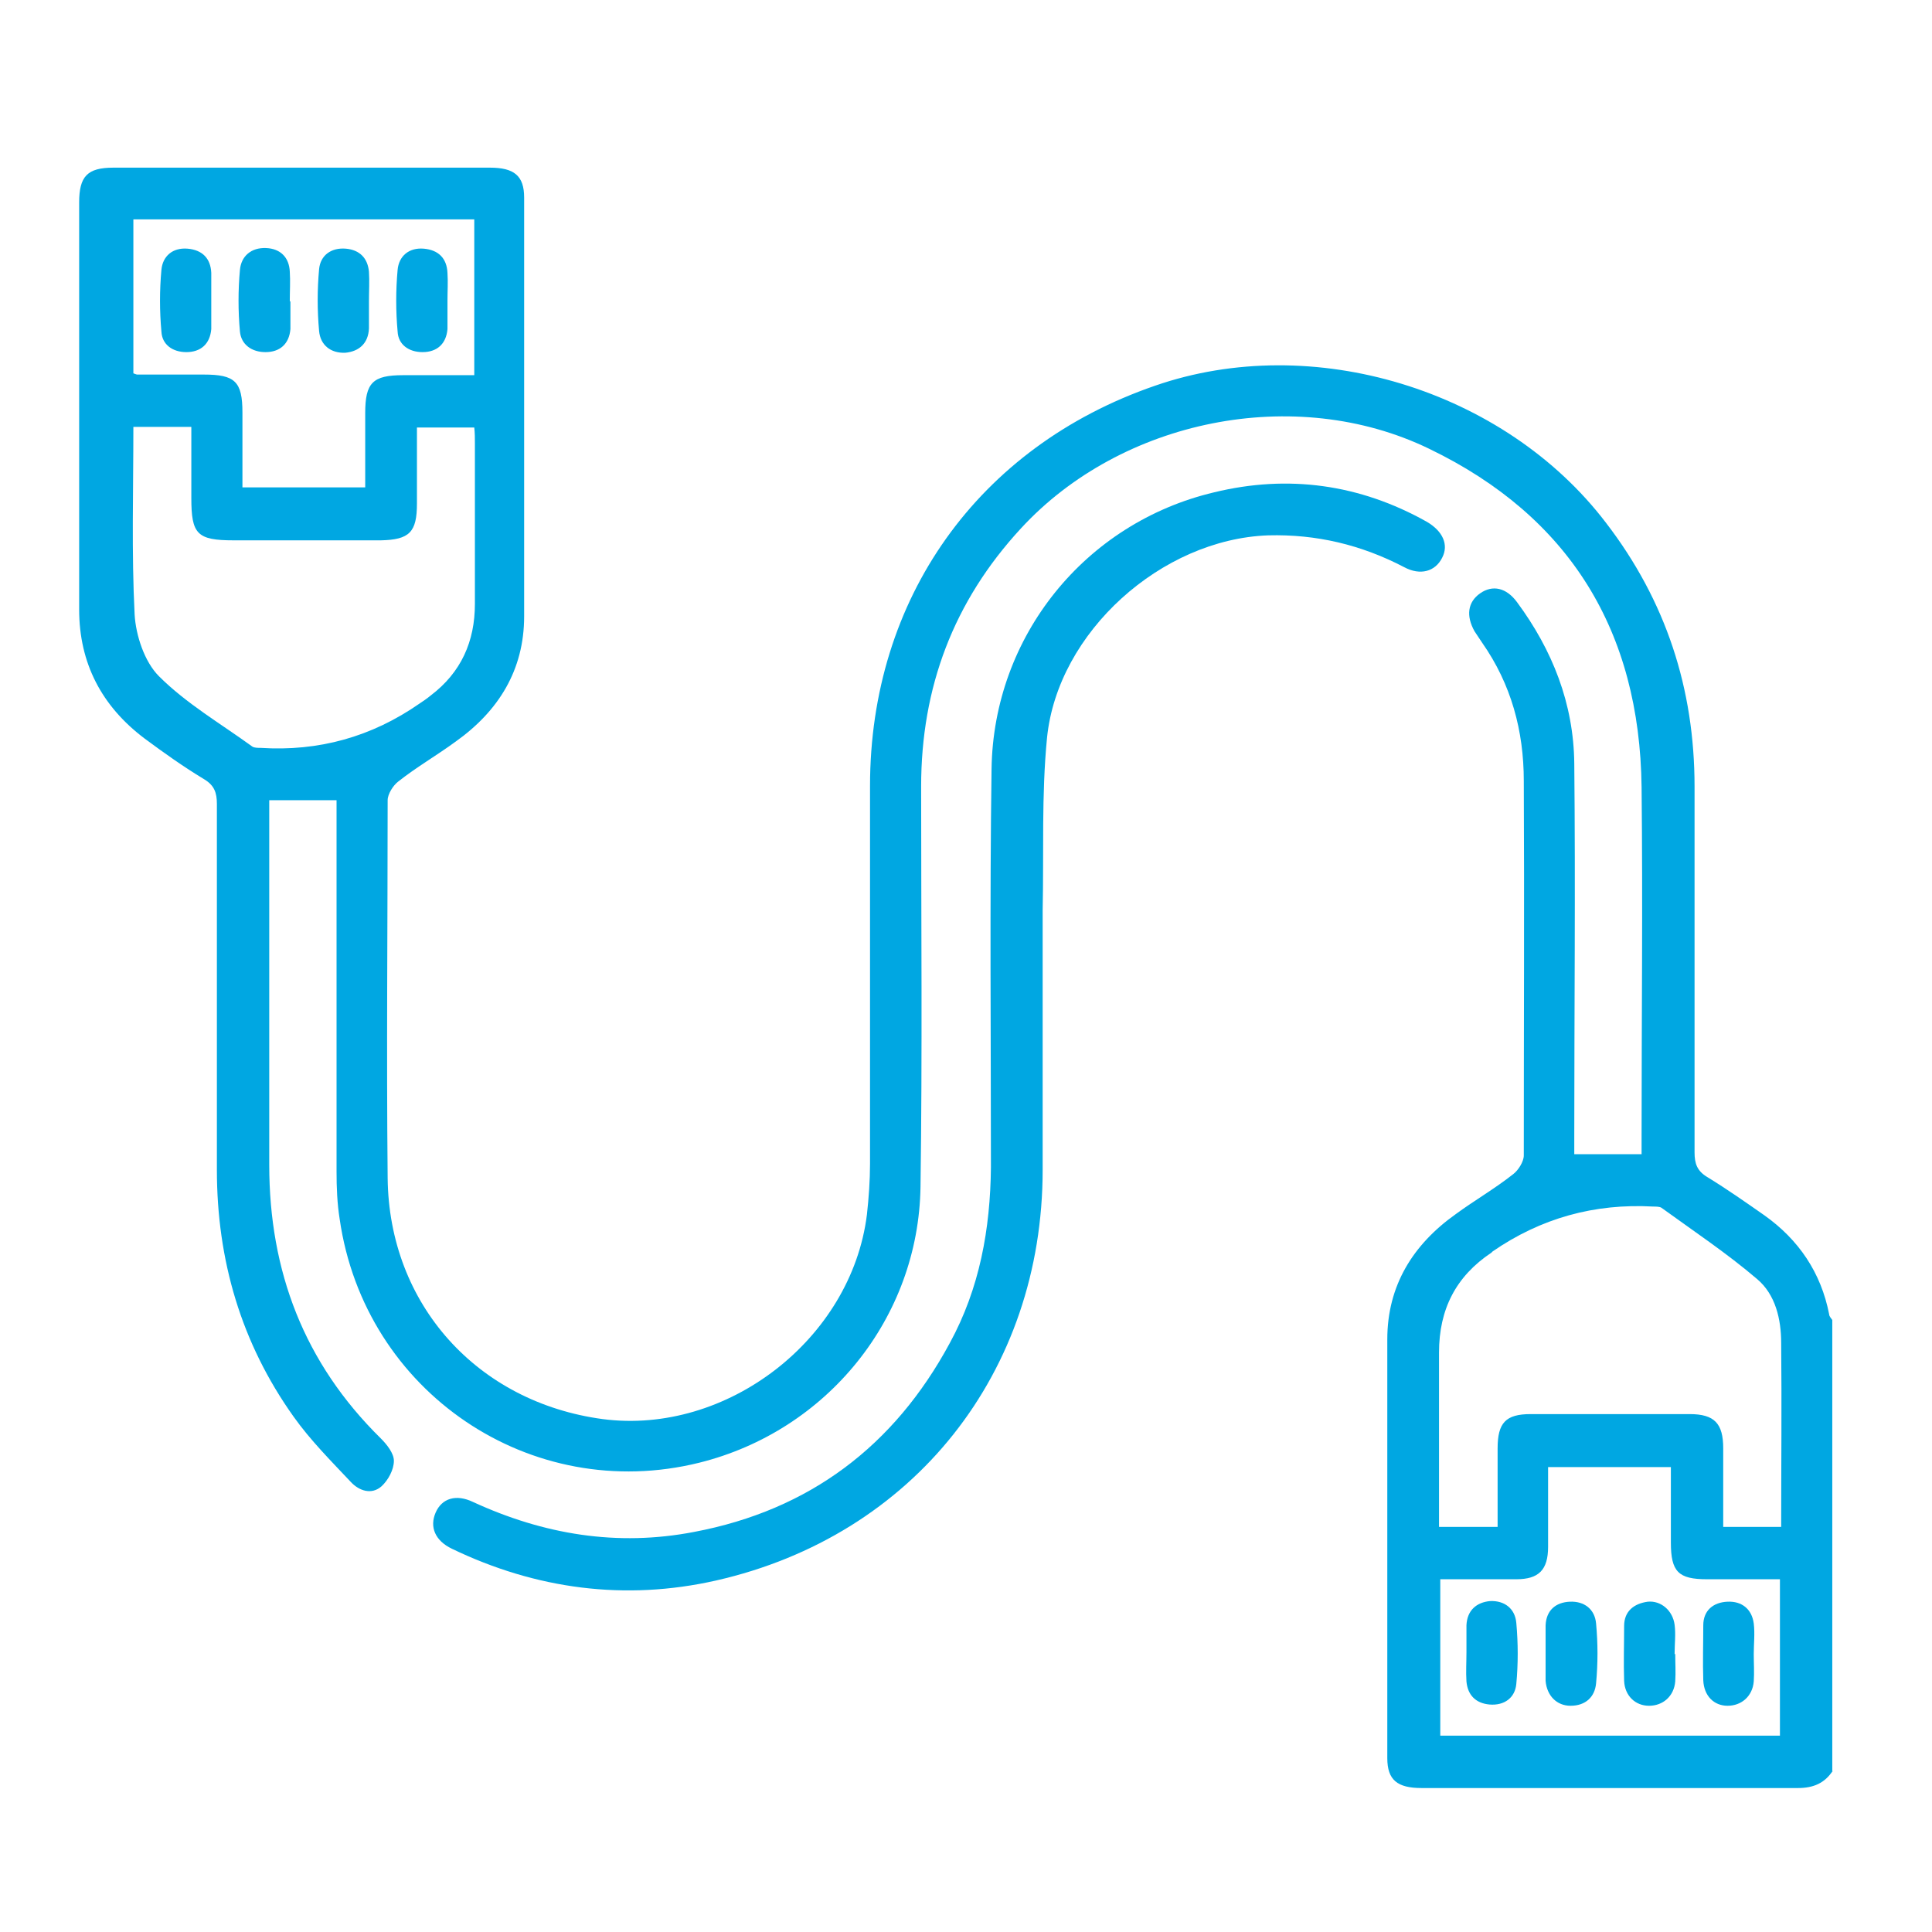
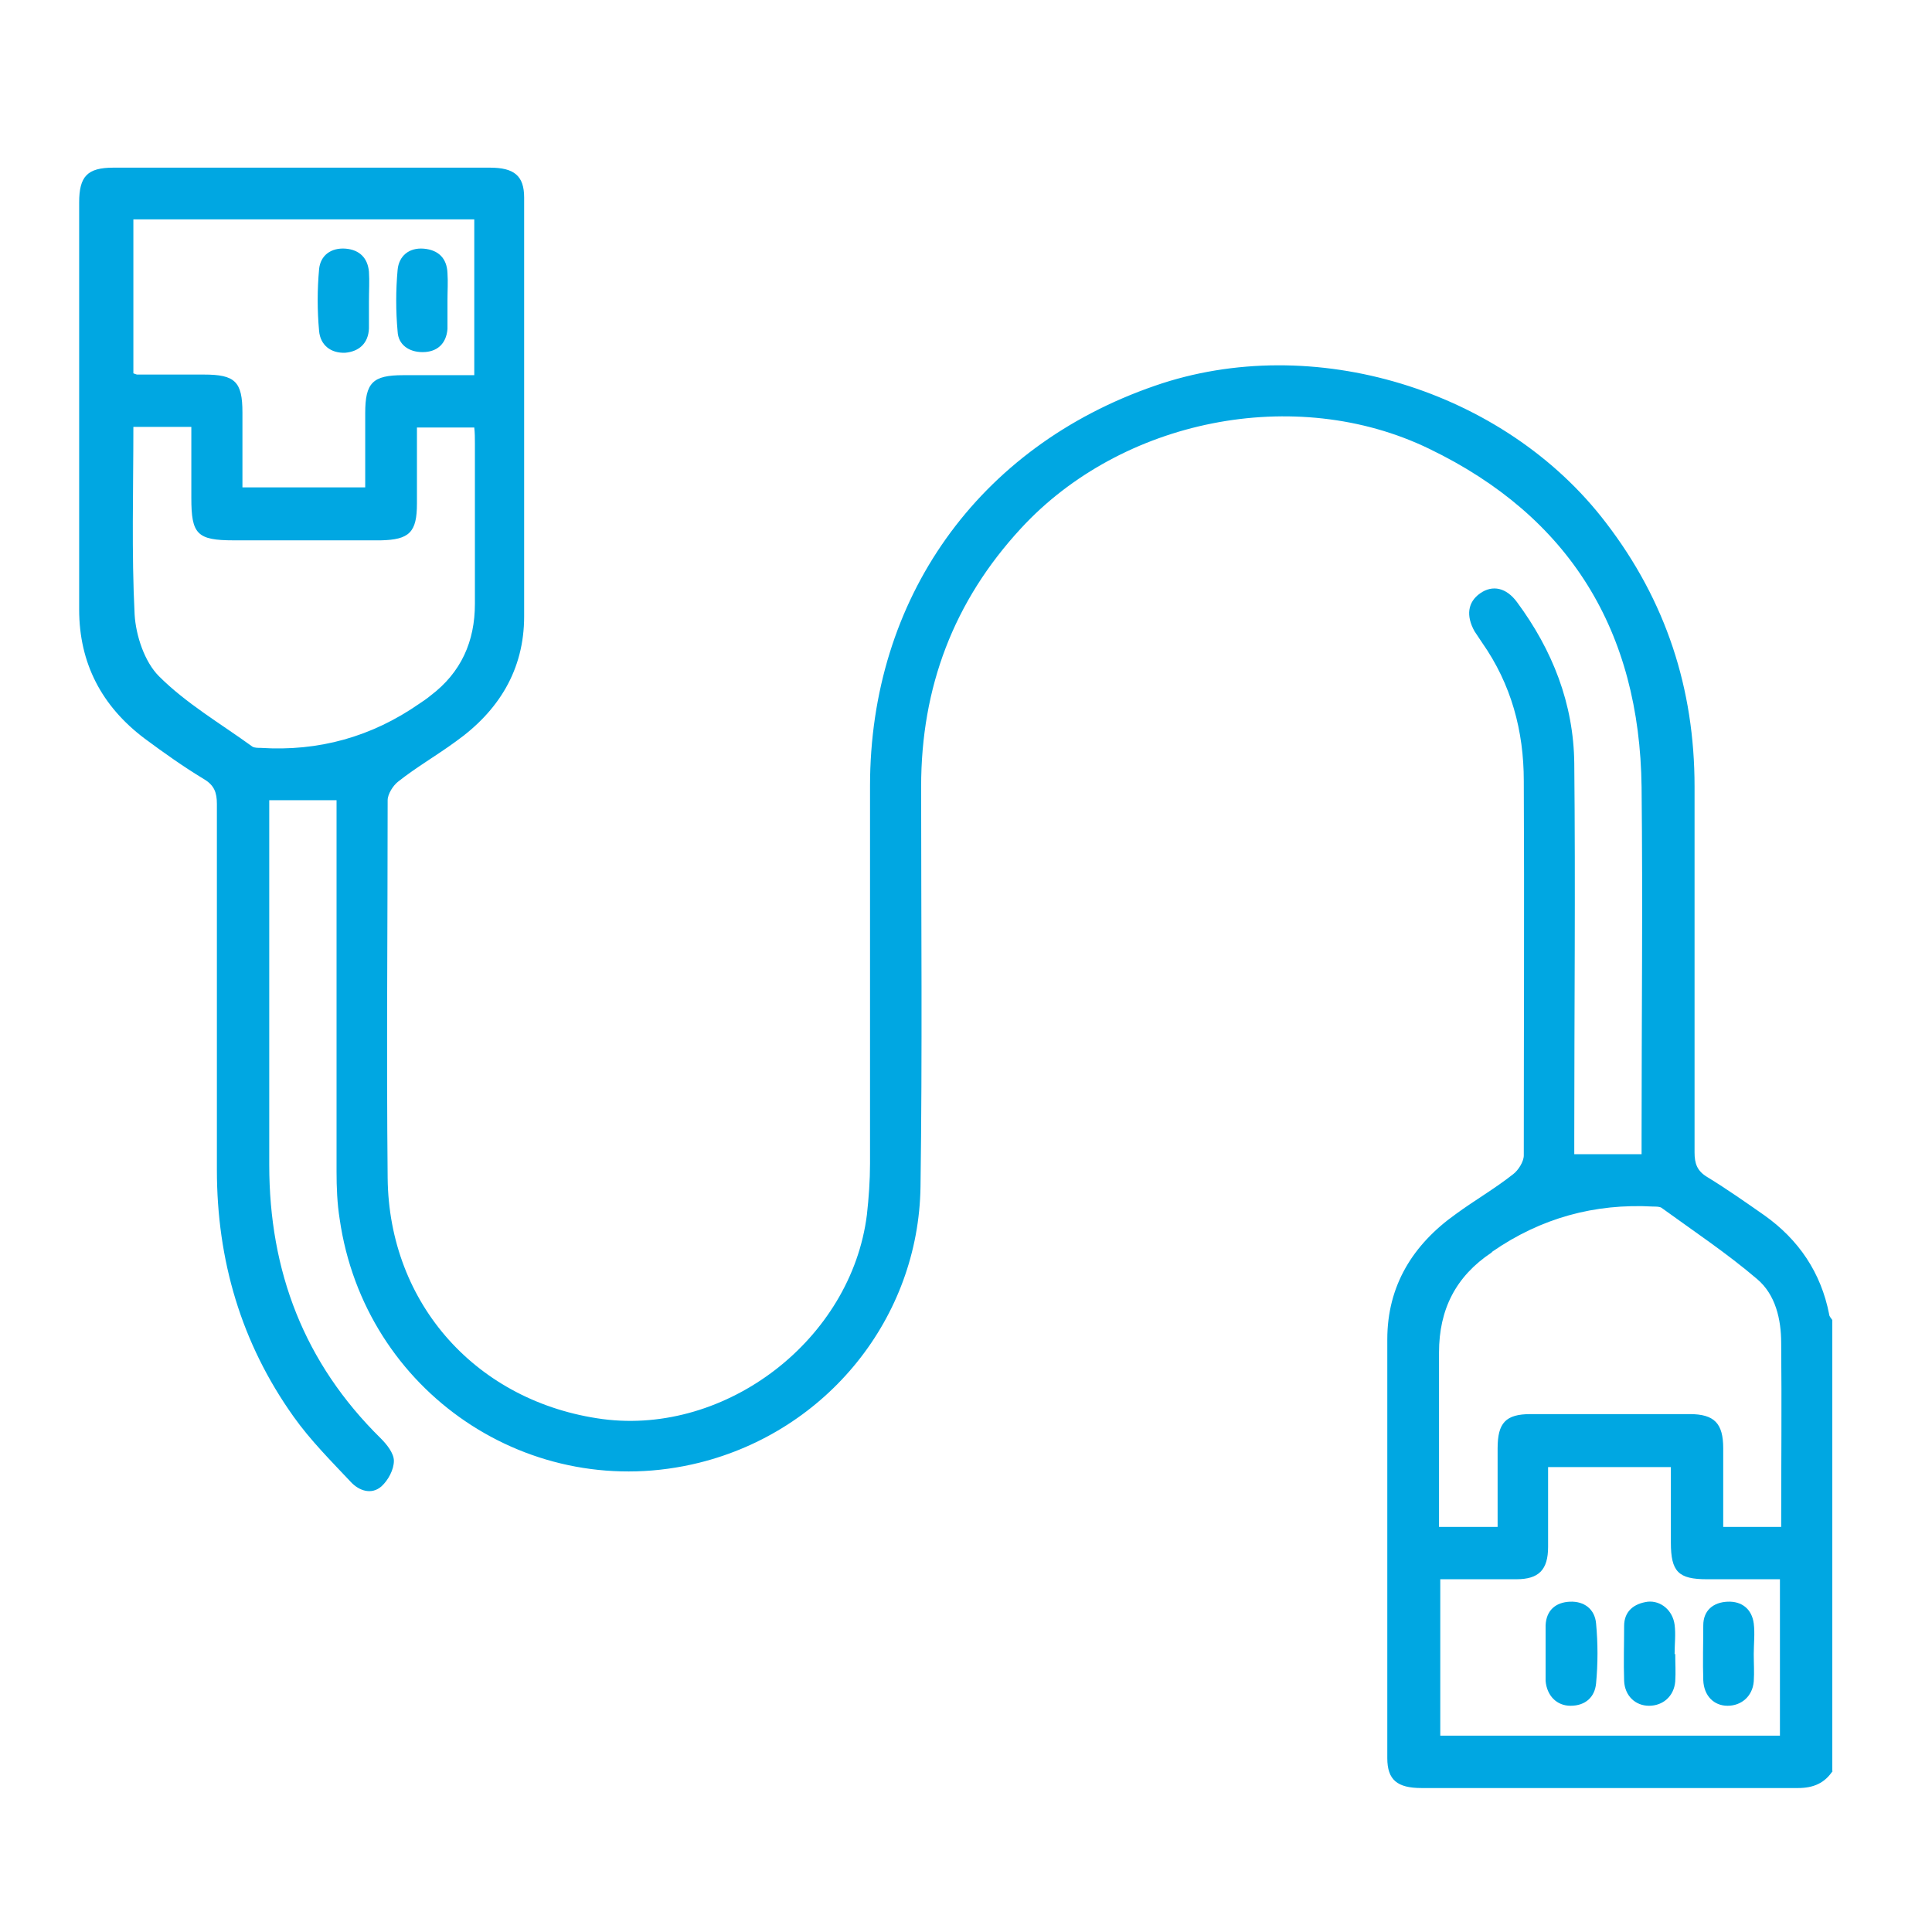
<svg xmlns="http://www.w3.org/2000/svg" id="Capa_1" data-name="Capa 1" viewBox="0 0 31 31">
  <defs>
    <style>
      .cls-1 {
        fill: #00a7e2;
        stroke-width: 0px;
      }
    </style>
  </defs>
  <path class="cls-1" d="m29.41,28.41c-.13.2-.31.28-.56.28-2.01,0-4.02,0-6.04,0-.39,0-.55-.13-.55-.48,0-2.24,0-4.48,0-6.72,0-.86.41-1.52,1.1-2.01.3-.22.63-.41.92-.64.08-.06.17-.2.17-.3,0-2,.01-4.01,0-6.01,0-.8-.2-1.55-.67-2.22-.04-.06-.08-.12-.12-.18-.14-.25-.11-.47.09-.61.2-.14.42-.09.59.14.57.77.91,1.63.92,2.59.02,1.99,0,3.99,0,5.98,0,.09,0,.18,0,.29h1.08v-.29c0-1.87.02-3.73,0-5.6-.03-2.5-1.15-4.34-3.41-5.43-2.15-1.04-4.94-.47-6.55,1.28-1.08,1.17-1.6,2.55-1.6,4.14,0,2.14.02,4.28-.01,6.42-.03,2.11-1.5,3.92-3.55,4.43-2.7.67-5.37-1.13-5.77-3.91-.04-.25-.05-.51-.05-.76,0-1.88,0-3.77,0-5.65,0-.1,0-.2,0-.31h-1.08c0,.11,0,.21,0,.31,0,1.85,0,3.7,0,5.54,0,1.71.56,3.18,1.79,4.39.1.1.21.24.21.36,0,.14-.09.31-.2.41-.16.14-.36.07-.49-.07-.32-.34-.65-.67-.92-1.05-.84-1.18-1.23-2.51-1.23-3.96,0-1.96,0-3.92,0-5.87,0-.18-.04-.3-.21-.4-.33-.2-.64-.42-.95-.65-.69-.52-1.05-1.21-1.05-2.07,0-2.18,0-4.35,0-6.53,0-.42.13-.56.55-.56,2.01,0,4.02,0,6.04,0,.39,0,.55.13.55.48,0,2.24,0,4.48,0,6.72,0,.86-.41,1.52-1.1,2.01-.3.22-.63.41-.92.64-.08.06-.17.2-.17.3,0,2.02-.02,4.04,0,6.06.02,2.03,1.44,3.6,3.45,3.87,1.99.26,3.99-1.28,4.24-3.28.03-.27.05-.55.05-.82,0-2.02,0-4.04,0-6.06,0-3,1.73-5.44,4.57-6.42,2.53-.88,5.61.06,7.24,2.2.96,1.25,1.42,2.66,1.42,4.23,0,1.96,0,3.92,0,5.87,0,.18.04.3.21.4.31.19.61.4.91.61.55.39.91.92,1.04,1.59,0,.03.03.06.05.09v7.25ZM2.14,6.85c0,1.02-.03,2.02.02,3.01.02.34.16.76.39.99.44.44.99.76,1.5,1.13.03.02.09.02.13.02q1.4.09,2.55-.71c.06-.04.12-.08.18-.13.49-.37.71-.87.71-1.47,0-.86,0-1.72,0-2.58,0-.08,0-.16-.01-.25h-.92c0,.42,0,.82,0,1.22,0,.46-.12.58-.58.59-.79,0-1.57,0-2.36,0-.59,0-.68-.1-.68-.68,0-.38,0-.76,0-1.14h-.93Zm21.89,17.65c0-.44,0-.85,0-1.26,0-.41.13-.55.53-.55.85,0,1.7,0,2.55,0,.4,0,.54.15.54.55,0,.42,0,.84,0,1.26h.93c0-.99.01-1.97,0-2.95,0-.38-.09-.78-.39-1.03-.48-.41-1.02-.77-1.53-1.14-.03-.02-.09-.02-.13-.02q-1.42-.08-2.58.72s-.01.01-.02.02c-.57.38-.84.91-.84,1.6,0,.68,0,1.35,0,2.03,0,.25,0,.51,0,.77h.93ZM7.61,3.52H2.14v2.47s.05.02.06.02c.36,0,.71,0,1.07,0,.5,0,.62.11.62.61,0,.4,0,.8,0,1.2h1.97c0-.41,0-.8,0-1.19,0-.49.12-.61.61-.61.38,0,.76,0,1.14,0v-2.5Zm15.5,21.82v2.51h5.45v-2.51c-.4,0-.78,0-1.17,0-.46,0-.58-.12-.58-.59,0-.4,0-.8,0-1.21h-1.97c0,.44,0,.86,0,1.28,0,.37-.15.52-.51.52-.4,0-.8,0-1.22,0Z" />
-   <path class="cls-1" d="m16.73,15.78c0,1,0,1.99,0,2.99,0,3.25-2.07,5.87-5.24,6.59-1.46.33-2.89.14-4.24-.51-.27-.13-.36-.35-.26-.58.1-.23.33-.3.6-.17,1.13.52,2.31.72,3.55.48,1.85-.35,3.21-1.38,4.1-3.03.48-.88.65-1.83.66-2.82,0-2.13-.02-4.26.01-6.39.03-2.13,1.5-3.95,3.57-4.44,1.19-.29,2.34-.13,3.41.47.26.15.36.37.25.58-.11.22-.35.29-.61.15-.69-.36-1.41-.53-2.18-.51-1.71.06-3.38,1.55-3.55,3.25-.09.92-.05,1.84-.07,2.77,0,.39,0,.79,0,1.18Z" />
-   <path class="cls-1" d="m3.39,4.81c0,.16,0,.31,0,.47-.02.24-.17.37-.4.37-.22,0-.39-.12-.4-.33-.03-.33-.03-.66,0-.99.02-.22.18-.36.42-.34.23.02.37.15.38.39,0,.15,0,.29,0,.44h0Z" />
-   <path class="cls-1" d="m4.66,4.84c0,.15,0,.29,0,.44-.02.24-.17.37-.4.37-.22,0-.39-.12-.41-.33-.03-.33-.03-.66,0-.99.02-.22.18-.36.42-.35.23.01.37.15.38.38.01.15,0,.31,0,.47,0,0,0,0,0,0Z" />
  <path class="cls-1" d="m5.92,4.83c0,.15,0,.29,0,.44-.01.24-.16.37-.38.39-.23.01-.4-.12-.42-.35-.03-.33-.03-.66,0-.99.02-.22.19-.35.43-.33.22.02.35.15.37.37.01.15,0,.31,0,.47h0Z" />
  <path class="cls-1" d="m7.18,4.81c0,.16,0,.31,0,.47-.02.24-.17.37-.4.37-.22,0-.39-.12-.4-.33-.03-.33-.03-.66,0-.99.02-.22.18-.36.42-.34.23.02.37.15.38.39.01.15,0,.29,0,.44h0Z" />
-   <path class="cls-1" d="m23.53,26.52c0-.15,0-.29,0-.44.01-.24.16-.37.38-.39.23-.01.4.12.42.35.03.33.03.66,0,.98-.02.22-.19.35-.43.33-.22-.02-.35-.15-.37-.37-.01-.15,0-.31,0-.47h0Z" />
  <path class="cls-1" d="m24.8,26.52c0-.15,0-.29,0-.44.01-.24.16-.37.39-.38.23-.01.4.12.42.35.03.32.03.64,0,.96-.02.22-.17.36-.41.36-.22,0-.38-.16-.4-.4,0-.15,0-.29,0-.44,0,0,0,0,0,0Z" />
  <path class="cls-1" d="m26.88,26.54c0,.15.01.29,0,.44-.02.24-.2.39-.42.39-.22,0-.39-.16-.4-.4-.01-.29,0-.59,0-.88,0-.24.16-.36.38-.39.21-.02.4.14.43.37.02.15,0,.31,0,.47,0,0,0,0,0,0Z" />
  <path class="cls-1" d="m28.14,26.54c0,.15.01.29,0,.44-.02.24-.2.39-.42.39-.22,0-.38-.16-.39-.41-.01-.29,0-.59,0-.88,0-.24.16-.37.39-.38.23-.01.39.12.42.35.02.16,0,.33,0,.49,0,0,0,0,0,0Z" />
</svg>